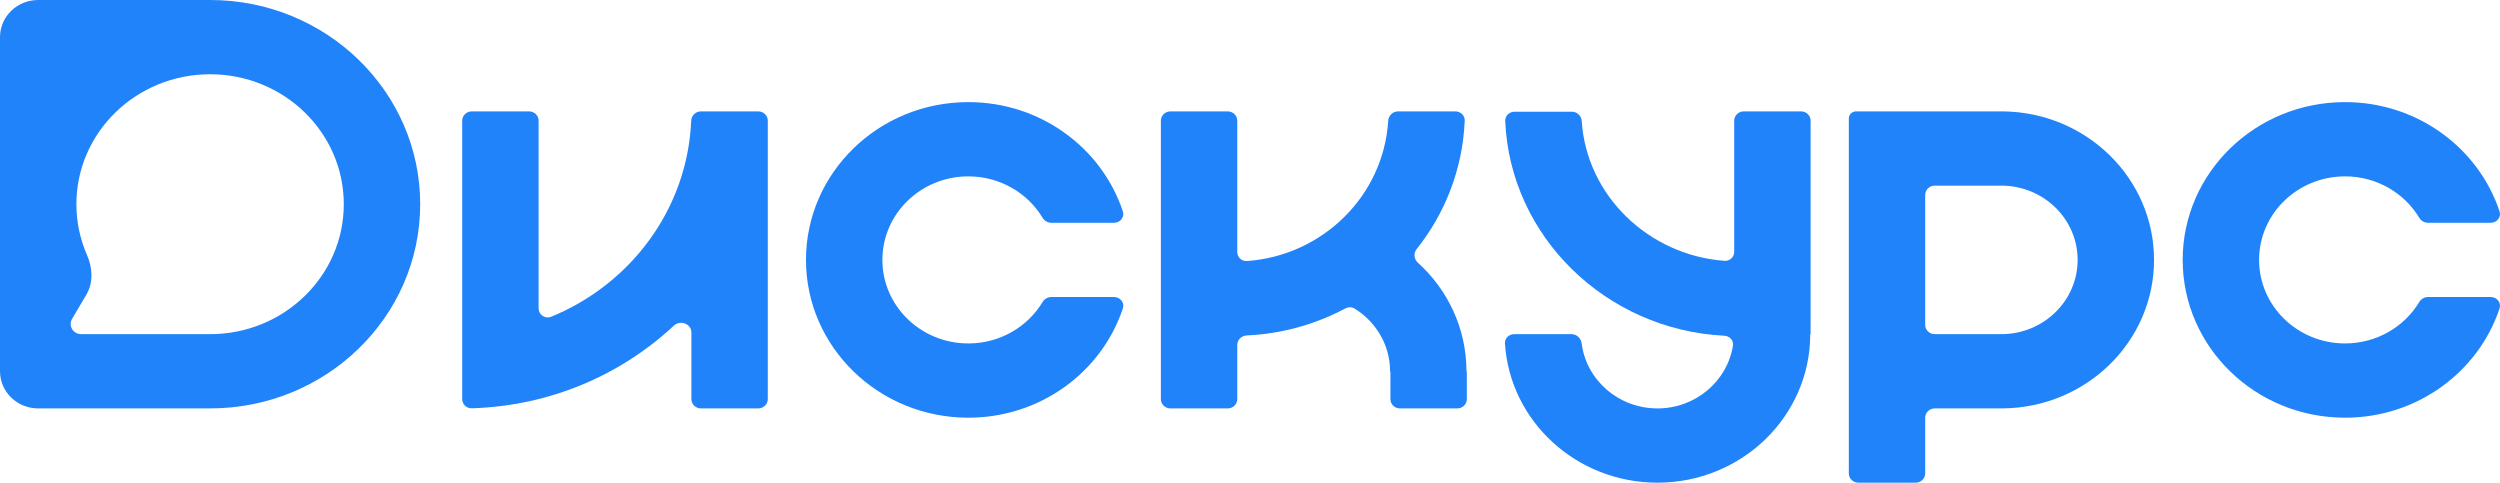
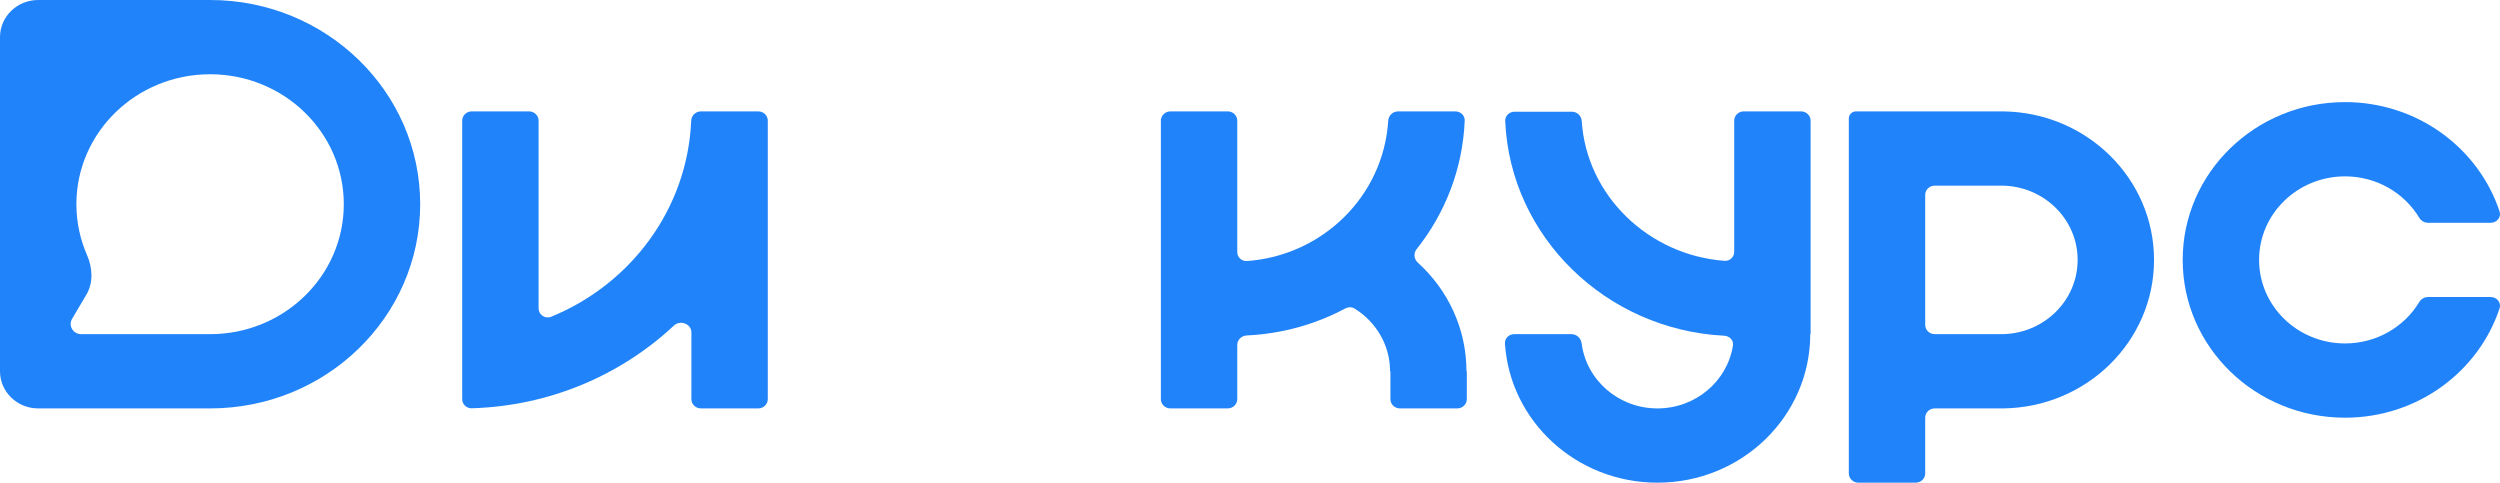
<svg xmlns="http://www.w3.org/2000/svg" width="202" height="39" viewBox="0 0 202 39" fill="none">
  <path fill-rule="evenodd" clip-rule="evenodd" d="M3.086 0C1.382 0 0 1.343 0 3V30C0 31.657 1.382 33 3.086 33H16.975C26.351 33 33.951 25.613 33.951 16.5C33.951 7.387 26.351 0 16.975 0H3.086ZM27.778 16.5C27.778 22.299 22.942 27 16.975 27H6.559C5.907 27 5.498 26.314 5.823 25.764L6.975 23.815C7.553 22.838 7.483 21.641 7.029 20.604C6.478 19.343 6.173 17.956 6.173 16.5C6.173 10.701 11.009 6 16.975 6C22.942 6 27.778 10.701 27.778 16.5Z" fill="#2083F9" />
-   <path d="M84.942 24C84.649 24 84.385 24.163 84.236 24.409C83.031 26.408 80.797 27.75 78.241 27.75C74.406 27.75 71.297 24.728 71.297 21C71.297 17.272 74.406 14.25 78.241 14.25C80.797 14.25 83.031 15.592 84.236 17.591C84.385 17.837 84.649 18 84.942 18H90.014C90.513 18 90.881 17.545 90.728 17.083C89.028 11.958 84.08 8.25 78.241 8.25C70.997 8.25 65.124 13.958 65.124 21C65.124 28.042 70.997 33.75 78.241 33.75C84.08 33.75 89.028 30.042 90.728 24.917C90.881 24.455 90.513 24 90.014 24H84.942Z" fill="#2083F9" />
  <path d="M196.179 24C195.886 24 195.621 24.163 195.473 24.409C194.268 26.408 192.034 27.75 189.478 27.75C185.643 27.75 182.534 24.728 182.534 21C182.534 17.272 185.643 14.25 189.478 14.25C192.034 14.25 194.268 15.592 195.473 17.591C195.621 17.837 195.886 18 196.179 18H201.25C201.75 18 202.118 17.545 201.965 17.083C200.264 11.958 195.317 8.25 189.478 8.25C182.234 8.25 176.361 13.958 176.361 21C176.361 28.042 182.234 33.75 189.478 33.75C195.317 33.75 200.264 30.042 201.965 24.917C202.118 24.455 201.75 24 201.25 24H196.179Z" fill="#2083F9" />
  <path fill-rule="evenodd" clip-rule="evenodd" d="M149.972 9C149.647 9 149.384 9.256 149.384 9.572V38.25C149.384 38.664 149.729 39 150.155 39H154.785C155.211 39 155.556 38.664 155.556 38.25V33.75C155.556 33.336 155.902 33 156.328 33L161.854 32.999C168.602 32.919 174.046 27.577 174.046 21C174.046 14.423 168.602 9.081 161.854 9L149.972 9ZM156.328 15C155.902 15 155.556 15.336 155.556 15.75V26.25C155.556 26.664 155.902 27 156.328 27L161.729 27C165.125 26.985 167.873 24.304 167.873 21C167.873 17.696 165.125 15.015 161.729 15L156.328 15Z" fill="#2083F9" />
  <path d="M146.297 9.75C146.297 9.336 145.952 9 145.526 9H140.896C140.47 9 140.124 9.336 140.124 9.75V20.348C140.124 20.766 139.772 21.105 139.343 21.074C133.202 20.625 128.19 15.797 127.803 9.776C127.776 9.363 127.433 9.026 127.007 9.026L122.377 9.026C121.951 9.026 121.604 9.363 121.622 9.777C122.018 19.124 129.777 26.646 139.31 27.126C139.74 27.147 140.09 27.493 140.025 27.907C139.575 30.79 137.014 33 133.922 33C130.774 33 128.176 30.709 127.797 27.748C127.744 27.337 127.404 27 126.978 27H122.348C121.922 27 121.574 27.337 121.6 27.75C121.999 34.028 127.363 39 133.922 39C140.736 39 146.26 33.635 146.268 27.014C146.268 27.006 146.275 27 146.283 27C146.291 27 146.297 26.994 146.297 26.986V9.75Z" fill="#2083F9" />
  <path d="M93.799 32.25C93.799 32.664 94.144 33 94.57 33H99.2C99.626 33 99.971 32.664 99.971 32.25V27.869C99.971 27.456 100.314 27.123 100.738 27.104C103.611 26.97 106.313 26.196 108.698 24.924C108.933 24.798 109.22 24.79 109.447 24.93C111.168 25.991 112.312 27.859 112.317 29.986C112.317 29.994 112.324 30 112.332 30C112.34 30 112.346 30.006 112.346 30.014V32.25C112.346 32.664 112.692 33 113.118 33H117.748C118.174 33 118.519 32.664 118.519 32.25V30.014C118.519 30.006 118.513 30 118.505 30C118.497 30 118.49 29.994 118.49 29.986C118.486 26.525 116.975 23.408 114.561 21.221C114.246 20.936 114.2 20.46 114.464 20.129C116.762 17.242 118.187 13.655 118.349 9.75C118.367 9.336 118.019 9 117.593 9H112.964C112.538 9 112.195 9.337 112.169 9.75C111.792 15.834 106.863 20.656 100.751 21.092C100.323 21.122 99.971 20.783 99.971 20.366V9.75C99.971 9.336 99.626 9 99.2 9L94.57 9C94.144 9 93.799 9.336 93.799 9.75V32.25Z" fill="#2083F9" />
  <path d="M37.346 32.25C37.346 32.664 37.692 33.001 38.118 32.989C44.453 32.799 50.188 30.291 54.453 26.306C54.966 25.828 55.864 26.167 55.864 26.858V32.25C55.864 32.664 56.21 33 56.636 33H61.266C61.692 33 62.037 32.664 62.037 32.25V9.75C62.037 9.336 61.692 9 61.266 9H56.636C56.21 9 55.866 9.336 55.849 9.75C55.548 16.889 50.968 22.956 44.536 25.593C44.046 25.794 43.519 25.433 43.519 24.915V9.75C43.519 9.336 43.173 9 42.747 9H38.117C37.691 9 37.346 9.336 37.346 9.75V32.25Z" fill="#2083F9" />
</svg>